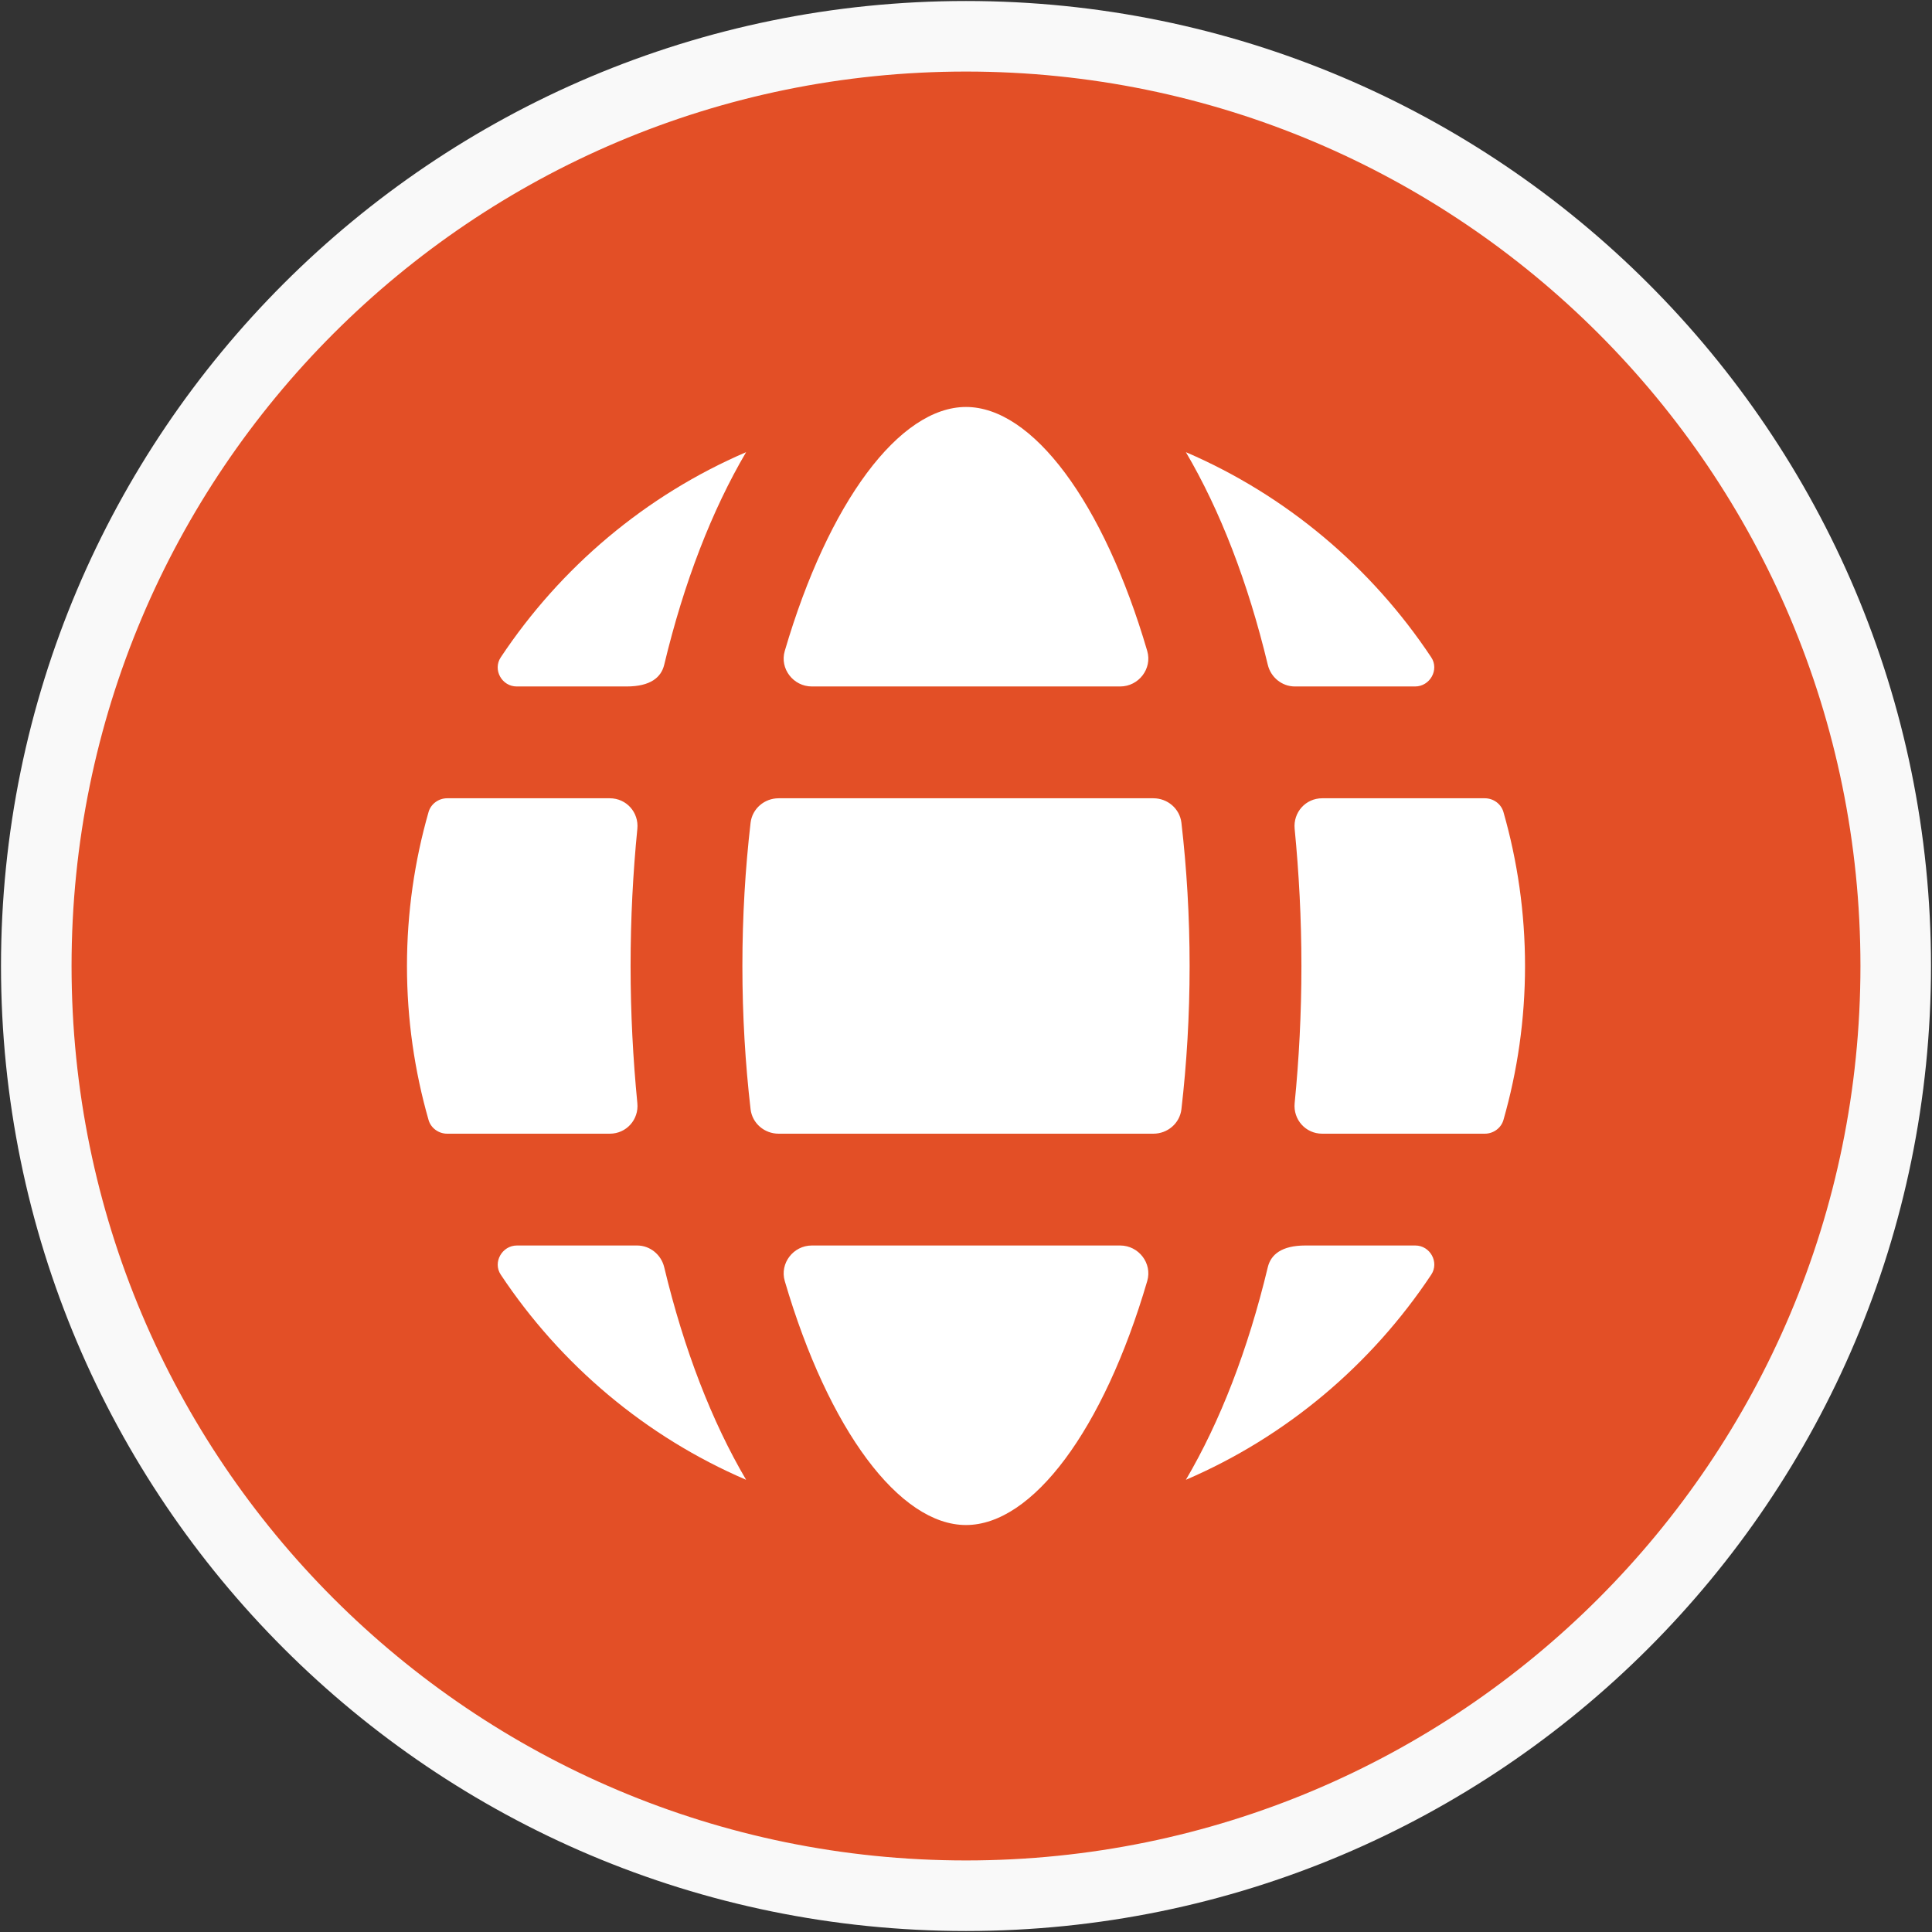
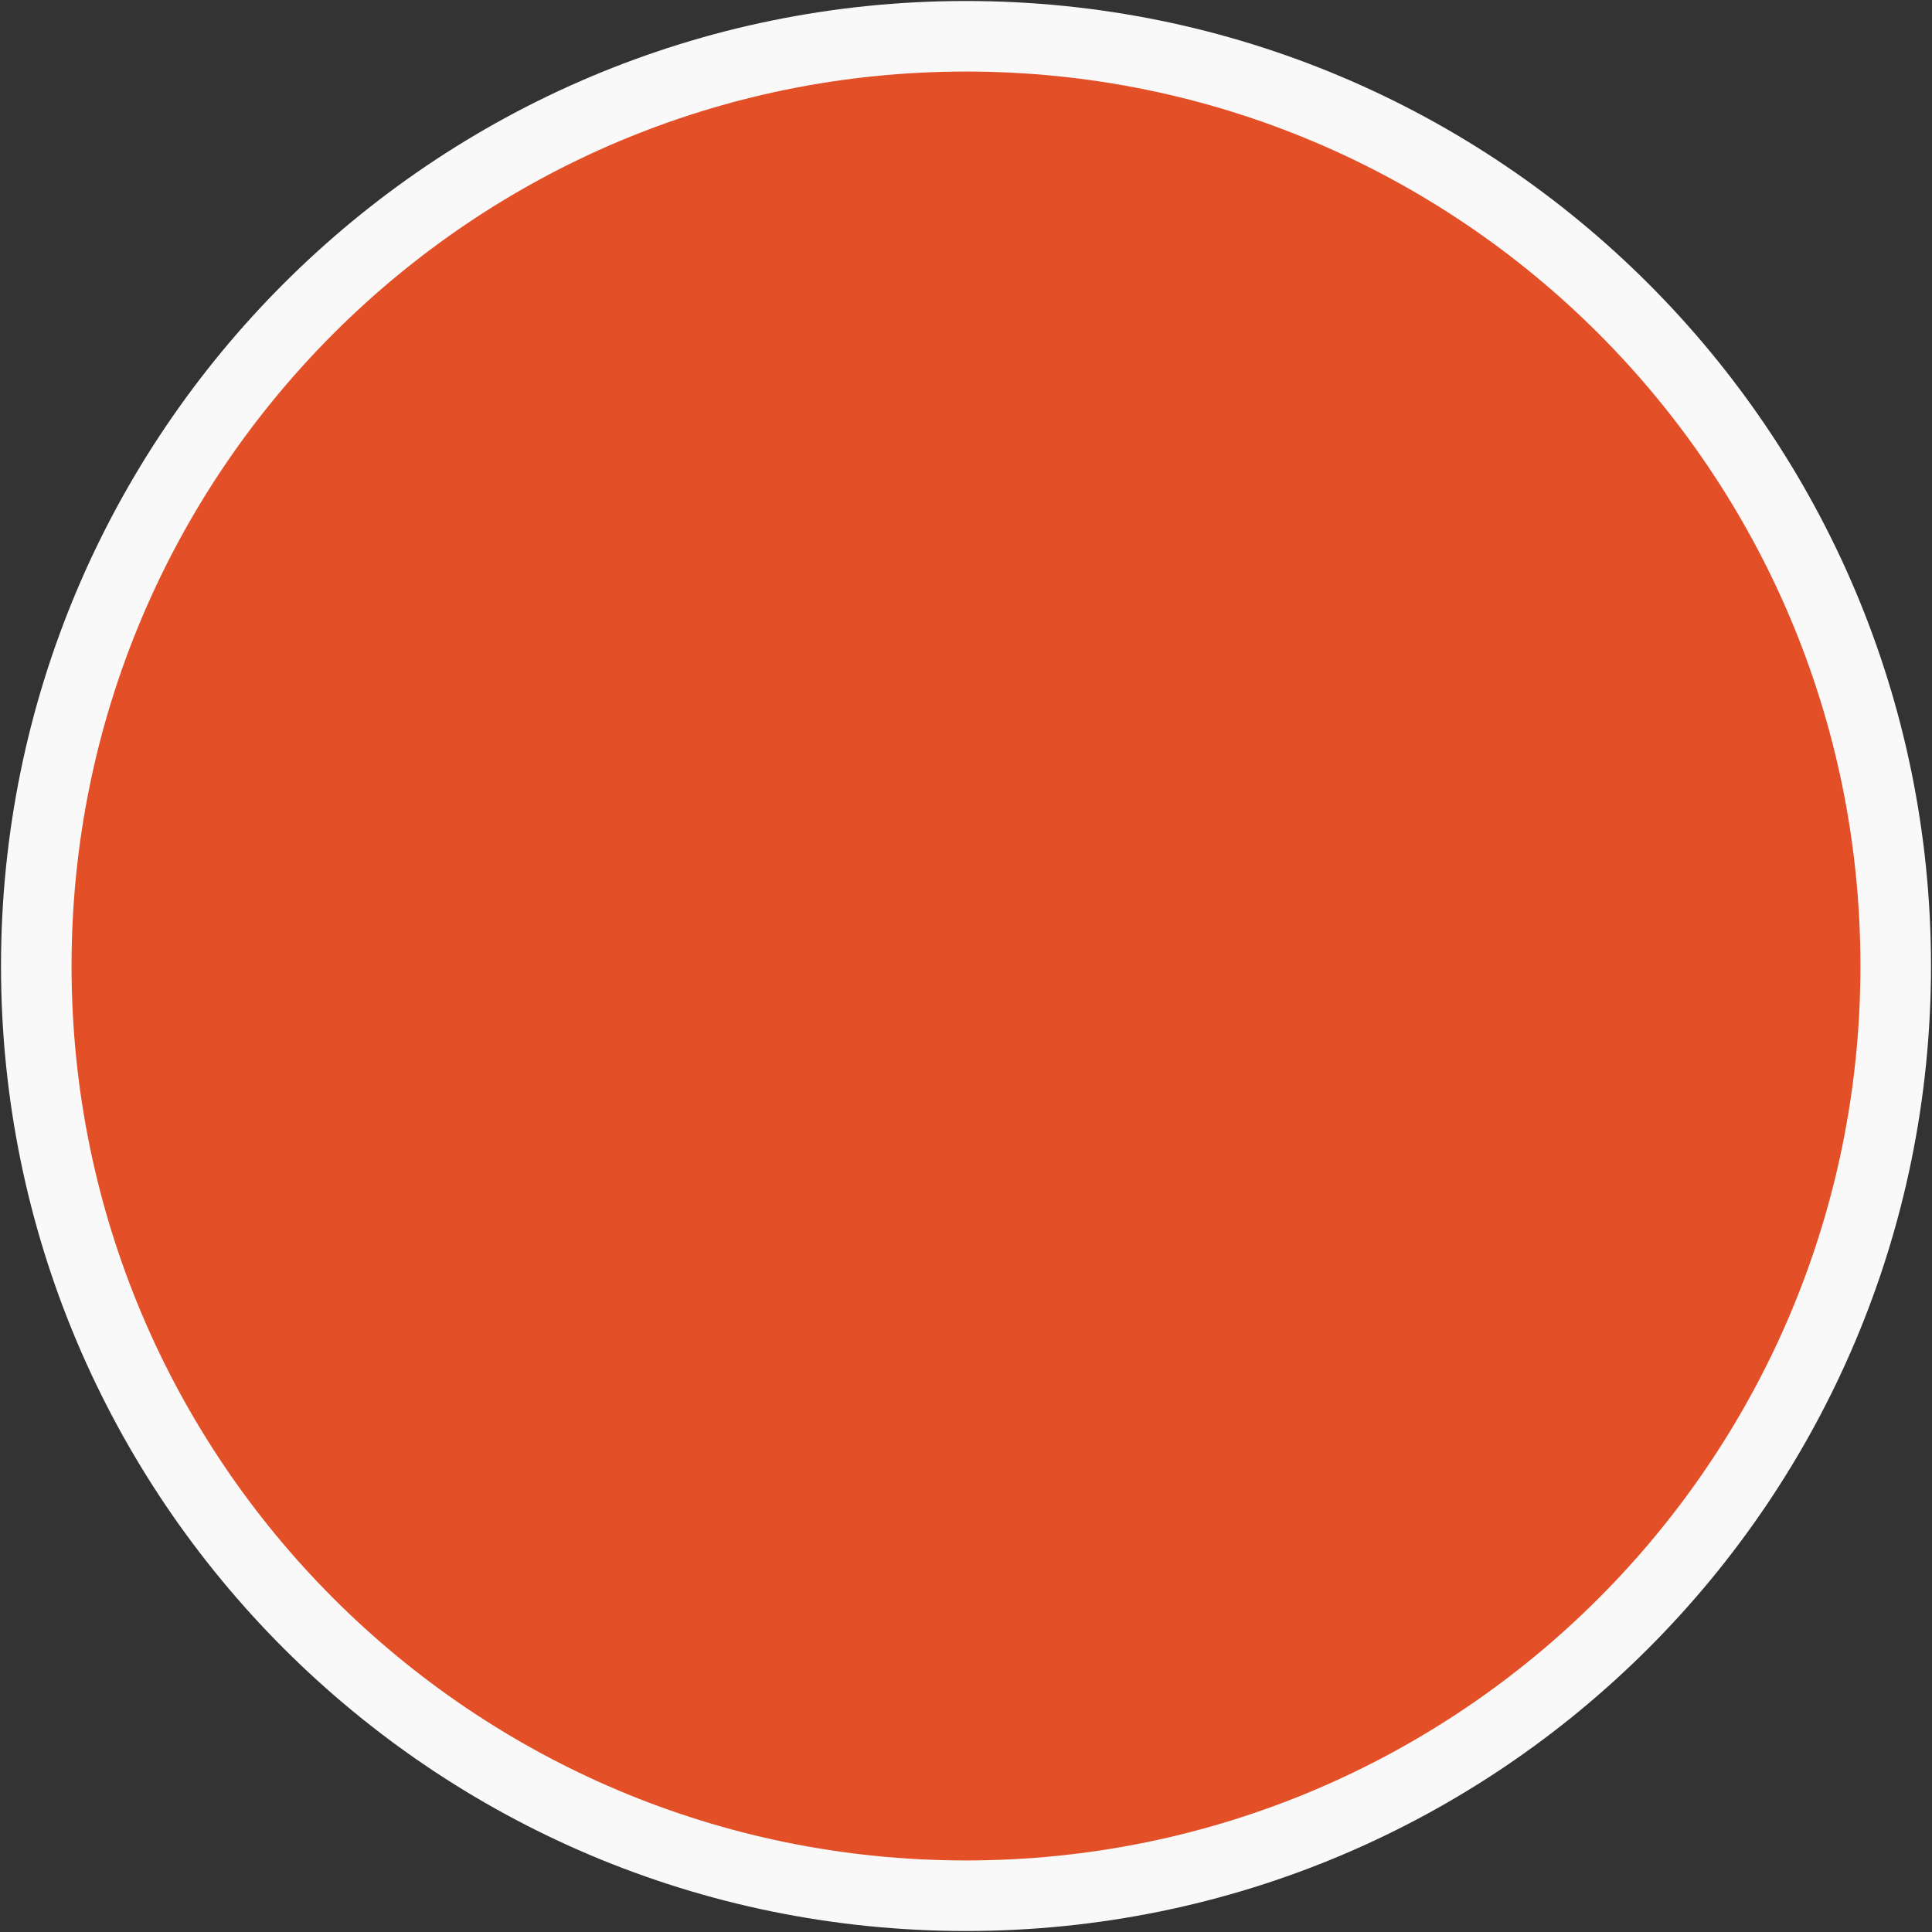
<svg xmlns="http://www.w3.org/2000/svg" width="54" height="54" viewBox="0 0 54 54" fill="none">
  <rect x="0" y="0" width="54" height="54" fill="#333333" stroke="none" />
  <path d="M27 1.014C12.648 1.014 1.014 12.648 1.014 27C1.014 41.352 12.648 52.986 27 52.986C41.352 52.986 52.986 41.352 52.986 27C52.986 12.648 41.352 1.014 27 1.014Z" fill="#E34F26" stroke="#F9F9F9" stroke-width="1.972" />
-   <path d="M27 11.375C25.147 11.375 23.159 14.018 21.934 18.196C21.789 18.691 22.175 19.187 22.691 19.187H31.309C31.825 19.187 32.21 18.691 32.066 18.196C30.841 14.018 28.853 11.375 27 11.375ZM20.854 12.638C18.046 13.845 15.67 15.854 13.996 18.373C13.767 18.718 14.026 19.187 14.442 19.187H17.515C18.181 19.187 18.481 18.932 18.565 18.58C19.118 16.272 19.899 14.262 20.854 12.638ZM33.146 12.638C34.101 14.262 34.882 16.274 35.435 18.58C35.519 18.932 35.831 19.187 36.192 19.187H39.552C39.968 19.187 40.233 18.718 40.004 18.373C38.33 15.854 35.954 13.845 33.146 12.638ZM12.498 22.312C12.261 22.312 12.045 22.467 11.979 22.694C11.587 24.063 11.375 25.508 11.375 27C11.375 28.492 11.587 29.937 11.979 31.306C12.045 31.532 12.261 31.687 12.498 31.687H17.045C17.508 31.687 17.86 31.292 17.814 30.833C17.694 29.602 17.625 28.325 17.625 27C17.625 25.675 17.692 24.398 17.814 23.167C17.86 22.707 17.508 22.312 17.045 22.312H12.498ZM21.763 22.312C21.366 22.312 21.026 22.602 20.979 22.996C20.832 24.265 20.75 25.605 20.75 27C20.75 28.395 20.832 29.735 20.979 31.004C21.026 31.398 21.366 31.687 21.763 31.687H32.237C32.634 31.687 32.974 31.398 33.021 31.004C33.168 29.735 33.25 28.395 33.25 27C33.25 25.605 33.168 24.265 33.021 22.996C32.974 22.602 32.634 22.312 32.237 22.312H21.763ZM36.955 22.312C36.492 22.312 36.141 22.707 36.186 23.167C36.306 24.398 36.375 25.675 36.375 27C36.375 28.325 36.308 29.602 36.186 30.833C36.141 31.292 36.492 31.687 36.955 31.687H41.502C41.739 31.687 41.955 31.532 42.021 31.306C42.413 29.937 42.625 28.492 42.625 27C42.625 25.508 42.413 24.063 42.021 22.694C41.955 22.467 41.739 22.312 41.502 22.312H36.955ZM14.448 34.812C14.033 34.812 13.767 35.282 13.996 35.627C15.67 38.146 18.046 40.155 20.854 41.361C19.899 39.738 19.118 37.726 18.565 35.42C18.481 35.068 18.169 34.812 17.808 34.812H14.448ZM22.691 34.812C22.175 34.812 21.79 35.309 21.934 35.804C23.159 39.982 25.147 42.625 27 42.625C28.853 42.625 30.841 39.982 32.066 35.804C32.211 35.309 31.825 34.812 31.309 34.812H22.691ZM36.485 34.812C35.819 34.812 35.519 35.068 35.435 35.42C34.882 37.727 34.101 39.738 33.146 41.361C35.954 40.155 38.33 38.146 40.004 35.627C40.233 35.282 39.974 34.812 39.558 34.812H36.485Z" fill="white" />
  <script />
</svg>